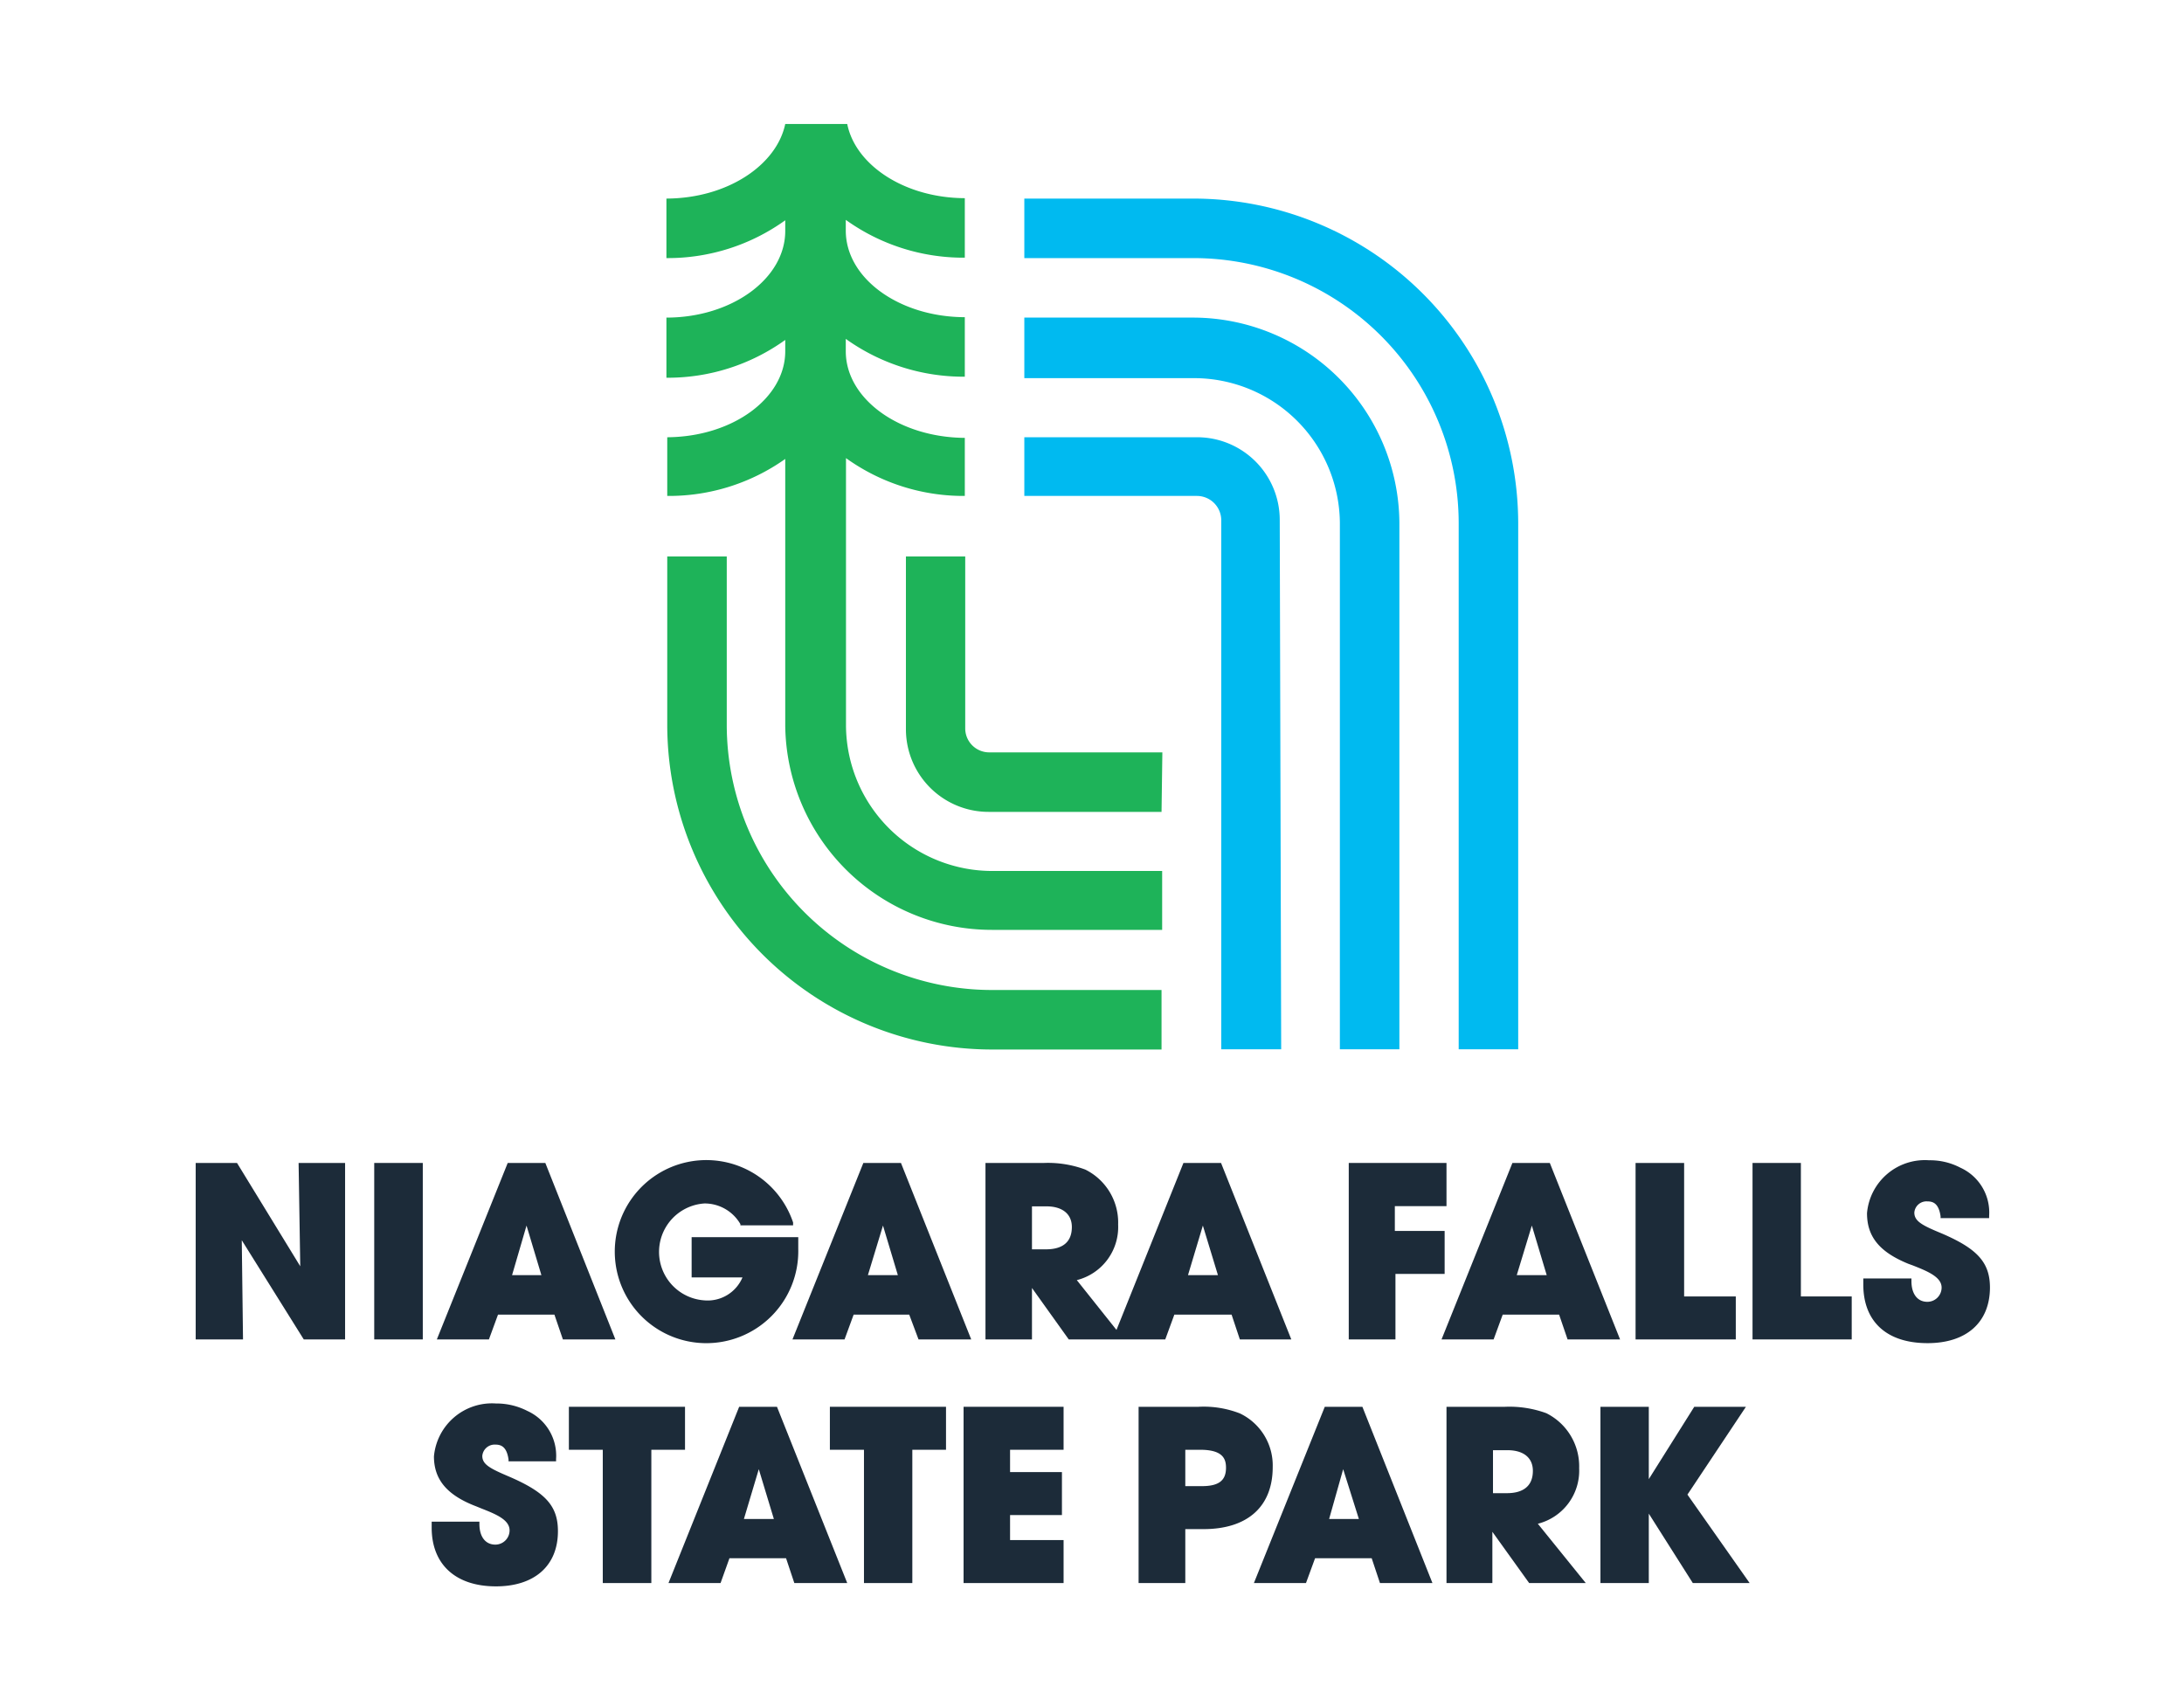
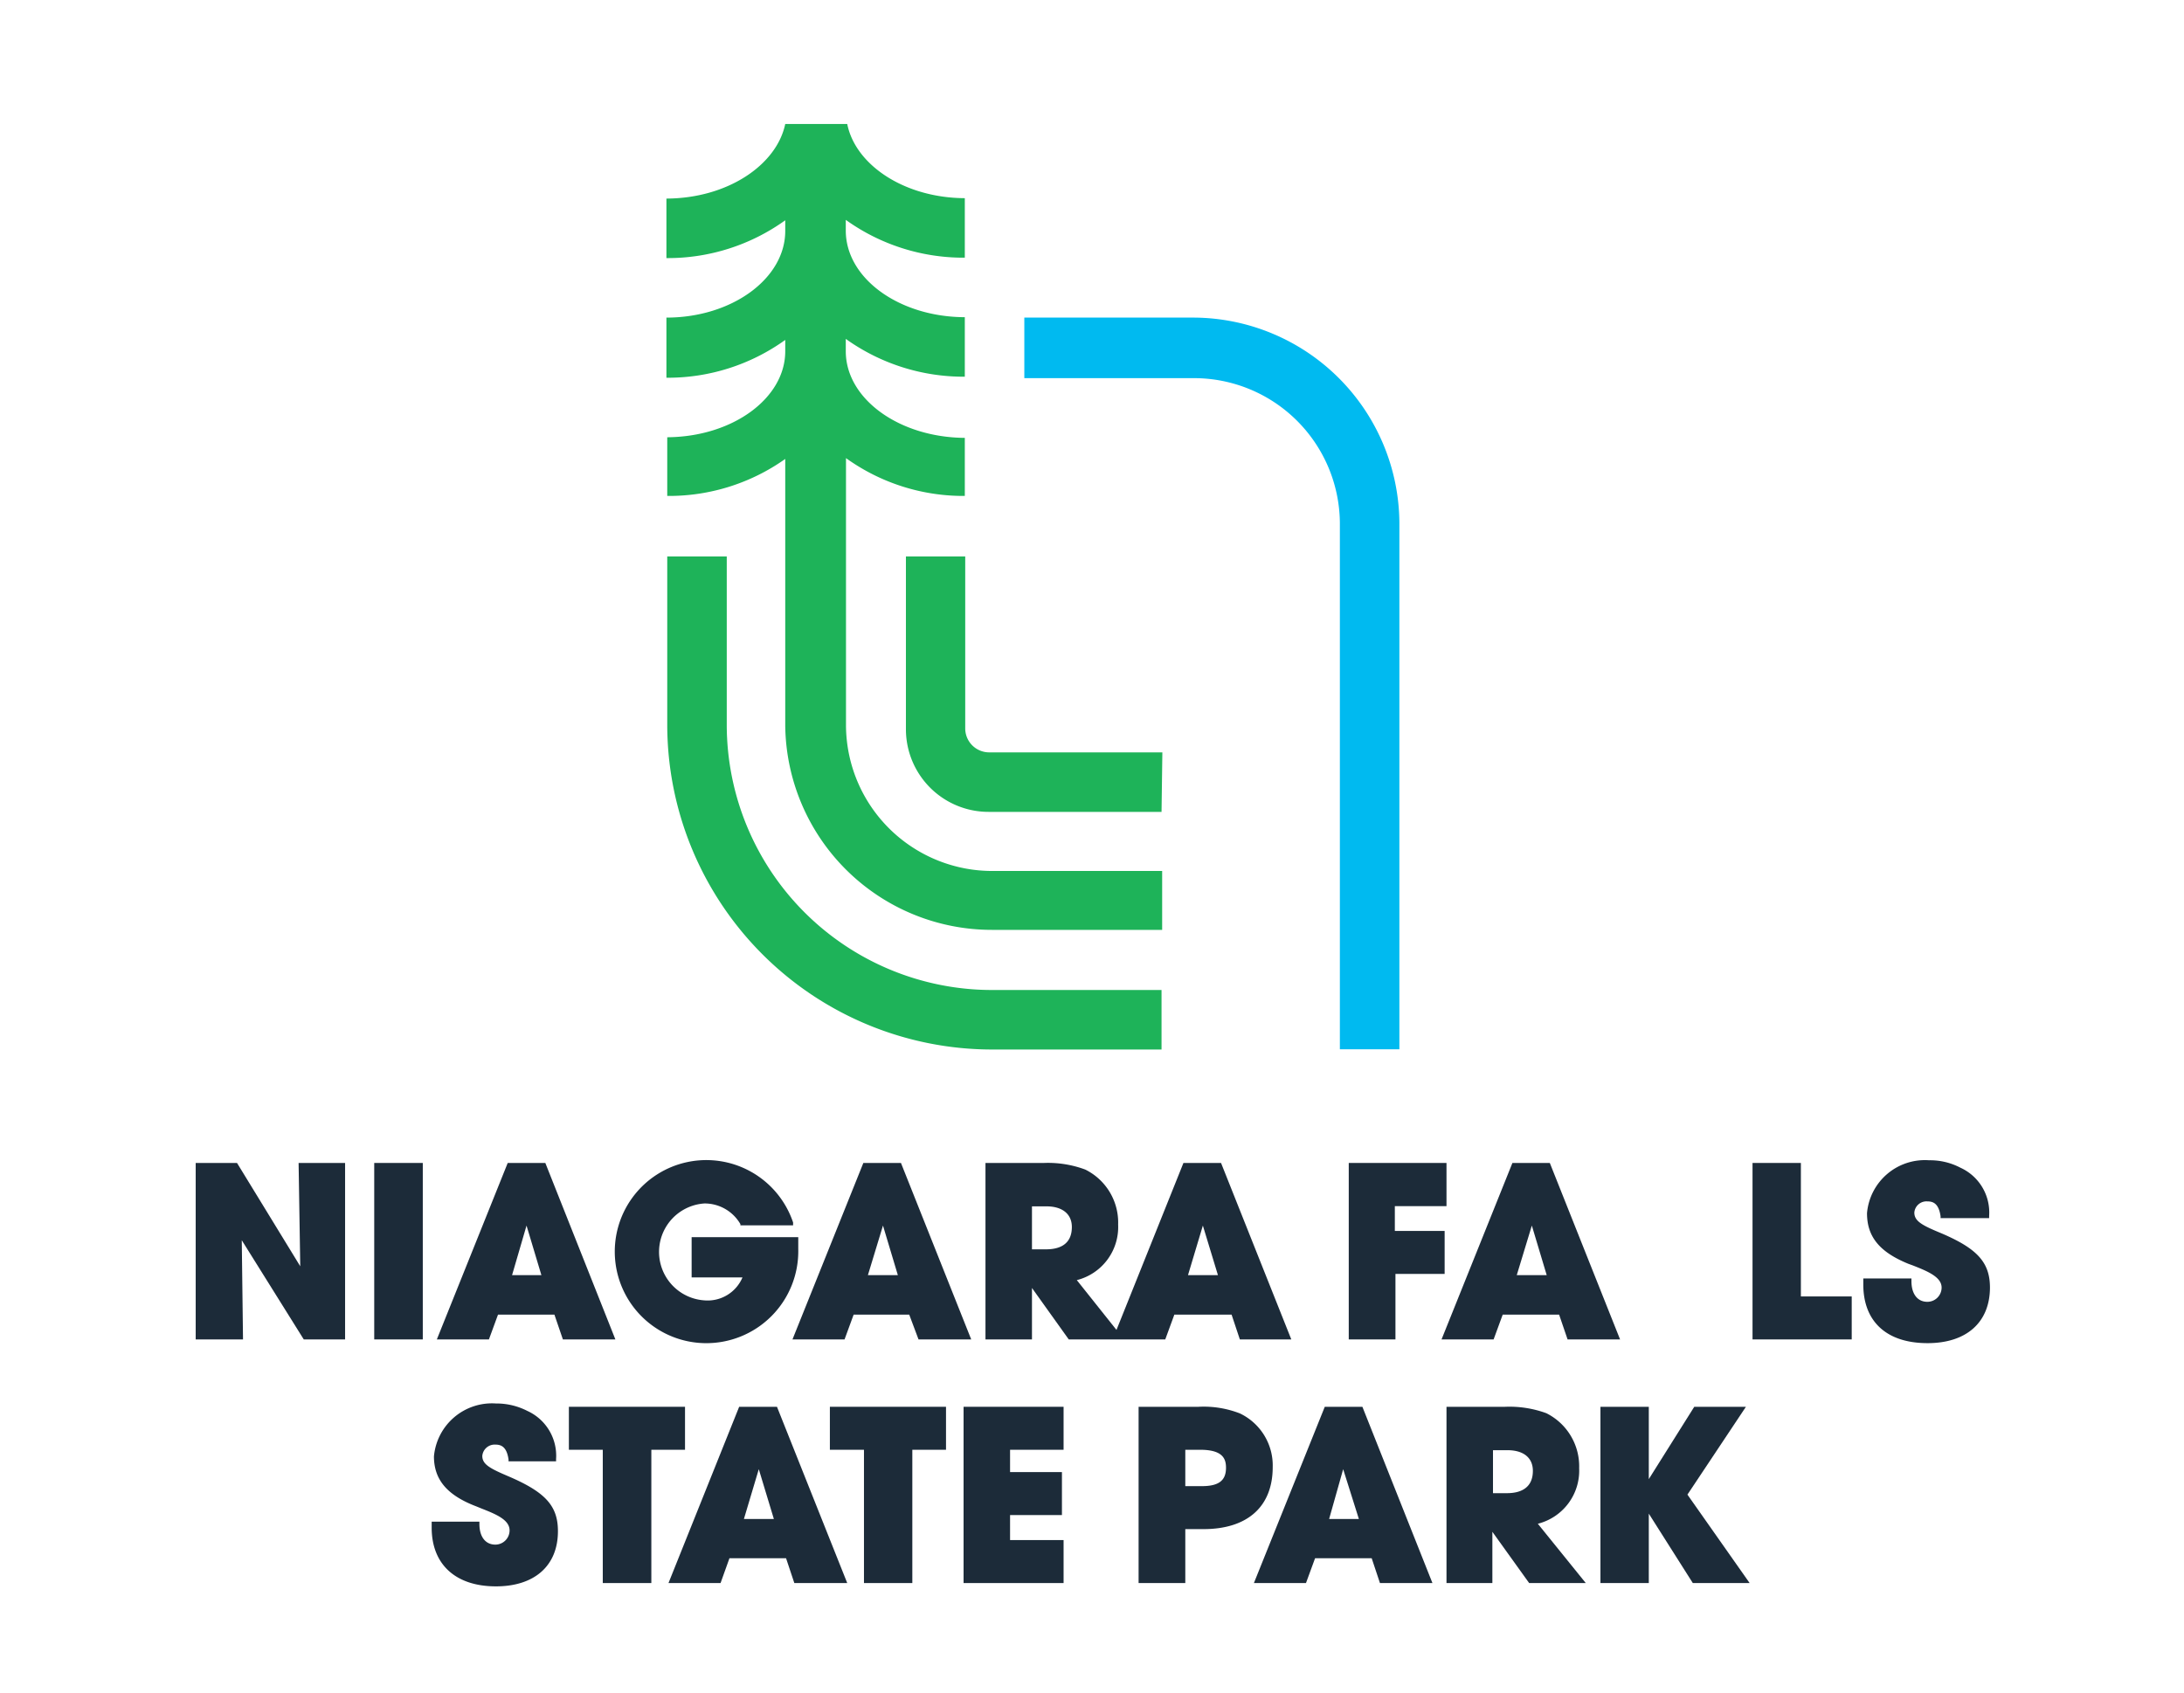
<svg xmlns="http://www.w3.org/2000/svg" id="Layer_1" data-name="Layer 1" viewBox="0 0 105.69 81.91">
  <defs>
    <style>.cls-1{fill:#fff;}.cls-2{fill:#00baf0;}.cls-3{fill:#1eb359;}.cls-4{fill:#1c2b39;}</style>
  </defs>
  <title>NiagaraFallsStatePark_Logo</title>
  <rect class="cls-1" width="105.69" height="81.91" />
-   <path class="cls-2" d="M73.47,50.78H70.59V25.31A12.84,12.84,0,0,0,57.76,12.49H49.57V9.61h8.19a15.73,15.73,0,0,1,15.71,15.7Z" />
  <path class="cls-2" d="M67.72,50.78H64.84V25.3a7.06,7.06,0,0,0-7.06-7H49.57V15.37h8.21a10,10,0,0,1,9.94,9.93Z" />
-   <path class="cls-2" d="M62,50.78H59.1V25.2A1.18,1.18,0,0,0,57.93,24H49.57V21.16h8.36a4,4,0,0,1,4,4Z" />
  <path class="cls-3" d="M56.21,50.79H48a15.73,15.73,0,0,1-15.71-15.7V26.93h2.88v8.16A12.84,12.84,0,0,0,48,47.91h8.21Z" />
  <path class="cls-3" d="M56.21,39.29H47.84a4,4,0,0,1-4-4V26.93h2.87v8.32a1.16,1.16,0,0,0,1.17,1.16h8.37Z" />
  <path class="cls-3" d="M38,22.21A9.73,9.73,0,0,1,32.29,24V21.16C35.46,21.14,38,19.27,38,17v-.55a9.73,9.73,0,0,1-5.75,1.83V15.37c3.17,0,5.75-1.89,5.75-4.19v-.52a9.73,9.73,0,0,1-5.75,1.83V9.61C35.19,9.6,37.58,8,38,6h3c.4,2,2.79,3.58,5.69,3.59v2.88a9.76,9.76,0,0,1-5.76-1.83v.52c0,2.31,2.58,4.18,5.76,4.19v2.88a9.79,9.79,0,0,1-5.76-1.83V17c0,2.3,2.58,4.17,5.76,4.19V24a9.73,9.73,0,0,1-5.75-1.83V35.15a7.08,7.08,0,0,0,7.13,7h8.17V45H48a10,10,0,0,1-10-9.88Z" />
  <path class="cls-4" d="M16.7,64.82h-2l-3-4.8.06,4.8H9.47V56.28h2l3.06,5-.08-5H16.7Z" />
  <path class="cls-4" d="M20.46,64.82H18.11V56.28h2.35Z" />
  <path class="cls-4" d="M29.78,64.82H27.24l-.41-1.2H24.1l-.44,1.2H21.14l3.43-8.54h1.82Zm-5-3.11H26.2l-.72-2.4Z" />
  <path class="cls-4" d="M34.08,65a4.43,4.43,0,1,1,4.3-5.84l0,.14H35.83l0-.06a2,2,0,0,0-1.74-1,2.35,2.35,0,0,0,0,4.69,1.83,1.83,0,0,0,1.84-1.11H33.47V59.87h5.16v.58A4.45,4.45,0,0,1,34.08,65Z" />
  <path class="cls-4" d="M47,64.82H44.45L44,63.62H41.31l-.44,1.2H38.35l3.43-8.54H43.6Zm-5-3.11h1.45l-.72-2.4Z" />
  <path class="cls-4" d="M51.72,64.82l-1.78-2.49v2.49H47.69V56.28h2.83a5.17,5.17,0,0,1,2,.32,2.86,2.86,0,0,1,1.59,2.66,2.65,2.65,0,0,1-2,2.69l1.92,2.41,3.24-8.08h1.82l3.4,8.54H60l-.4-1.2H56.83l-.44,1.2Zm-1.78-4.36h.68c.57,0,1.25-.18,1.25-1.08,0-.63-.46-1-1.23-1h-.7Zm7.55,1.25h1.45l-.73-2.4Z" />
  <path class="cls-4" d="M67.53,64.82H65.27V56.28H70v2.09h-2.5v1.2h2.41v2.08H67.53Z" />
  <path class="cls-4" d="M78.4,64.82H75.86l-.41-1.2H72.72l-.44,1.2H69.76l3.43-8.54H75Zm-5-3.11h1.45l-.72-2.4Z" />
-   <path class="cls-4" d="M84,64.82H79.15V56.28H81.5v6.46H84Z" />
  <path class="cls-4" d="M89.61,64.82h-4.8V56.28h2.34v6.46h2.46Z" />
  <path class="cls-4" d="M93.28,65c-2,0-3.11-1.06-3.11-2.84v-.29H92.5V62c0,.63.3,1,.77,1a.69.69,0,0,0,.69-.69c0-.52-.71-.8-1.39-1.07l-.22-.08c-1.42-.58-2-1.33-2-2.45a2.81,2.81,0,0,1,3-2.56,3.16,3.16,0,0,1,1.52.36,2.38,2.38,0,0,1,1.39,2.33v.11H93.91v-.09c-.09-.63-.37-.72-.64-.72a.59.59,0,0,0-.63.54c0,.42.38.62,1.3,1,1.76.75,2.36,1.42,2.36,2.64C96.29,64,95.16,65,93.28,65Z" />
  <path class="cls-4" d="M24,76.77c-1.95,0-3.11-1.06-3.11-2.84v-.29H23.2v.11c0,.63.3,1,.77,1a.69.69,0,0,0,.69-.69c0-.53-.71-.8-1.39-1.07l-.22-.09C21.63,72.36,21,71.6,21,70.48a2.82,2.82,0,0,1,3-2.56,3.27,3.27,0,0,1,1.52.36,2.38,2.38,0,0,1,1.39,2.33v.11H24.61v-.09c-.09-.63-.37-.72-.64-.72a.6.6,0,0,0-.63.55c0,.41.38.61,1.3,1,1.76.76,2.36,1.42,2.36,2.64C27,75.78,25.86,76.77,24,76.77Z" />
  <path class="cls-4" d="M31.52,76.61H29.17V70.16H27.53V68.08h5.62v2.08H31.52Z" />
  <path class="cls-4" d="M41,76.61H38.44l-.4-1.2H35.3l-.43,1.2H32.35l3.42-8.53H37.6Zm-5-3.1h1.45l-.73-2.41Z" />
  <path class="cls-4" d="M44.15,76.61H41.81V70.16H40.16V68.08h5.62v2.08H44.15Z" />
  <path class="cls-4" d="M51.47,76.61H46.63V68.08h4.84v2.08H48.88v1.08h2.51v2.08H48.88v1.21h2.59Z" />
-   <path class="cls-4" d="M57.36,76.61H55.1V68.08H58a4.82,4.82,0,0,1,2,.32A2.79,2.79,0,0,1,61.59,71c0,1.91-1.22,3-3.35,3h-.88Zm0-4.69h.8c.82,0,1.17-.27,1.17-.89,0-.43-.15-.87-1.25-.87h-.72Z" />
+   <path class="cls-4" d="M57.36,76.61H55.1V68.08H58a4.82,4.82,0,0,1,2,.32A2.79,2.79,0,0,1,61.59,71c0,1.91-1.22,3-3.35,3h-.88Zm0-4.69h.8c.82,0,1.17-.27,1.17-.89,0-.43-.15-.87-1.25-.87h-.72" />
  <path class="cls-4" d="M69.32,76.61H66.78l-.4-1.2H63.64l-.44,1.2H60.68l3.43-8.53h1.82Zm-5-3.1h1.44L65,71.1Z" />
  <path class="cls-4" d="M76.74,76.61H74l-1.78-2.48v2.48H70V68.08h2.83a5.2,5.2,0,0,1,2,.31,2.87,2.87,0,0,1,1.59,2.66,2.65,2.65,0,0,1-2,2.69Zm-4.49-4.35h.68c.57,0,1.25-.19,1.25-1.08,0-.64-.46-1-1.23-1h-.7Z" />
  <path class="cls-4" d="M84.67,76.61H81.92l-2.13-3.36v3.36H77.45V68.08h2.34v3.5l2.2-3.5h2.5l-2.83,4.25Z" />
</svg>